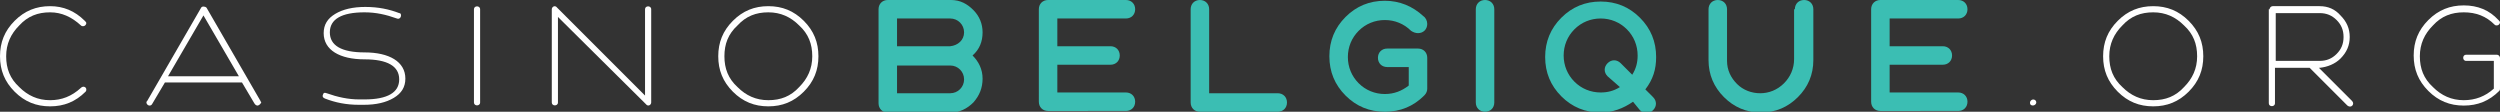
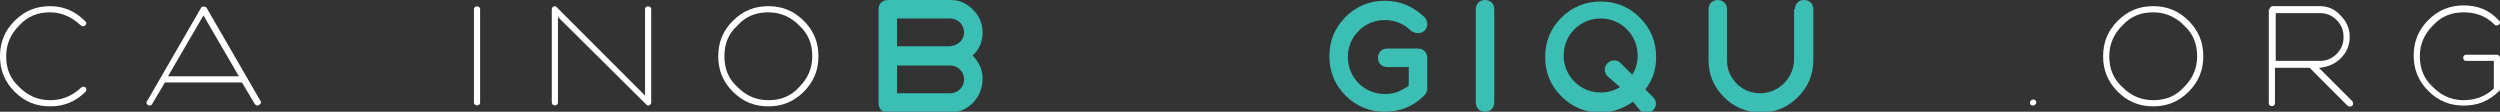
<svg xmlns="http://www.w3.org/2000/svg" version="1.1" id="Layer_1" x="0px" y="0px" width="324.4px" height="14.5px" viewBox="0 0 324.4 14.5" style="enable-background:new 0 0 324.4 14.5;" xml:space="preserve">
  <rect x="0" y="0" width="324.4" height="14.5" fill="#333333" stroke="none" />
  <style type="text/css">
	.st0{fill:#FFFFFF;}
	.st1{fill:#3BBEB3;}
</style>
  <g>
    <path class="st0" d="M11,2.7c0.1,0.1,0.2,0.2,0.2,0.3c0,0.2-0.2,0.4-0.4,0.4c-0.1,0-0.2,0-0.3-0.1C9.3,2.2,8,1.6,6.5,1.6   c-1.6,0-2.9,0.5-4,1.7c-1.1,1.1-1.7,2.4-1.7,4c0,1.6,0.5,2.9,1.7,4c1.1,1.1,2.4,1.7,4,1.7c1.5,0,2.8-0.5,4-1.6   c0.3-0.3,0.7-0.1,0.7,0.2c0,0.1,0,0.2-0.1,0.3c-1.3,1.3-2.8,1.9-4.6,1.9c-1.8,0-3.3-0.6-4.6-1.9C0.6,10.6,0,9.1,0,7.3   C0,5.5,0.6,4,1.9,2.7c1.3-1.3,2.8-1.9,4.6-1.9C8.2,0.8,9.7,1.4,11,2.7z" />
    <path class="st0" d="M33.4,13.7c-0.1,0-0.3-0.1-0.4-0.3l-1.6-2.7h-10l-1.6,2.7c-0.1,0.2-0.2,0.3-0.4,0.3c-0.2,0-0.4-0.2-0.4-0.4   c0-0.1,0-0.1,0.1-0.2l7-12.1c0.1-0.2,0.5-0.2,0.7,0l7,12.1c0,0.1,0.1,0.1,0.1,0.2C33.8,13.5,33.6,13.7,33.4,13.7z M26.4,2l-4.6,7.9   H31L26.4,2z" />
-     <path class="st0" d="M47.3,12.9c3,0,4.5-0.9,4.5-2.6s-1.5-2.6-4.5-2.6c-3.2,0-5.3-1.2-5.3-3.4c0-1.1,0.5-1.9,1.5-2.5   c1-0.6,2.3-0.9,3.9-0.9c1.7,0,3.1,0.3,4.4,0.8C52,1.7,52.1,1.9,52,2.2c-0.1,0.2-0.3,0.3-0.5,0.2c-1.4-0.5-2.7-0.8-4.2-0.8   c-3,0-4.5,0.9-4.5,2.6s1.5,2.6,4.5,2.6c3.2,0,5.3,1.2,5.3,3.4c0,1.1-0.5,1.9-1.5,2.5c-1,0.6-2.3,0.9-3.9,0.9h-0.6   c-1.7,0-3.1-0.3-4.4-0.8c-0.3-0.1-0.4-0.3-0.3-0.5c0.1-0.3,0.2-0.3,0.5-0.2c1.4,0.5,2.8,0.8,4.2,0.8H47.3z" />
    <path class="st0" d="M61.5,1.2c0-0.5,0.8-0.5,0.8,0v12.1c0,0.5-0.8,0.5-0.8,0V1.2z" />
    <path class="st0" d="M71.6,1.2c0-0.3,0.4-0.6,0.7-0.2l11.4,11.4V1.2c0-0.5,0.8-0.5,0.8,0v12.1c0,0.3-0.4,0.6-0.7,0.2L72.4,2.2v11.1   c0,0.5-0.8,0.5-0.8,0V1.2z" />
    <path class="st0" d="M93.2,7.3c0-1.8,0.6-3.3,1.9-4.6c1.3-1.3,2.8-1.9,4.6-1.9c1.8,0,3.3,0.6,4.6,1.9c1.3,1.3,1.9,2.8,1.9,4.6   c0,1.8-0.6,3.3-1.9,4.6c-1.3,1.3-2.8,1.9-4.6,1.9c-1.8,0-3.3-0.6-4.6-1.9C93.8,10.6,93.2,9.1,93.2,7.3z M94,7.3   c0,1.6,0.5,2.9,1.7,4c1.1,1.1,2.4,1.7,4,1.7c1.6,0,2.9-0.5,4-1.7c1.1-1.1,1.7-2.4,1.7-4c0-1.6-0.5-2.9-1.7-4   c-1.1-1.1-2.4-1.7-4-1.7c-1.6,0-2.9,0.5-4,1.7C94.5,4.4,94,5.7,94,7.3z" />
    <path class="st1" d="M126.3,13.3c-0.8,0.8-1.8,1.3-2.9,1.3h-8.2c-0.7,0-1.2-0.5-1.2-1.2V1.2c0-0.7,0.5-1.2,1.2-1.2h8.2   c1.2,0,2.1,0.5,2.9,1.3c0.8,0.8,1.2,1.8,1.2,2.9c0,1.2-0.4,2.2-1.3,3c0.8,0.8,1.3,1.8,1.3,3C127.5,11.4,127.1,12.4,126.3,13.3z    M116.4,2.4v3.6h6.9c1-0.1,1.8-0.8,1.8-1.8c0-1-0.8-1.8-1.8-1.8H116.4z M116.4,8.5v3.6h6.9c1,0,1.8-0.8,1.8-1.8   c0-1-0.8-1.8-1.8-1.8H116.4z" />
-     <path class="st1" d="M134.8,1.2c0-0.7,0.5-1.2,1.2-1.2h10.1c0.7,0,1.2,0.5,1.2,1.2c0,0.7-0.5,1.2-1.2,1.2h-8.9v3.6h6.9   c0.7,0,1.2,0.5,1.2,1.2c0,0.7-0.5,1.2-1.2,1.2h-6.9v3.6h8.9c0.7,0,1.2,0.5,1.2,1.2c0,0.7-0.5,1.2-1.2,1.2H136   c-0.7,0-1.2-0.5-1.2-1.2V1.2z" />
-     <path class="st1" d="M154.5,1.2c0-0.7,0.5-1.2,1.2-1.2s1.2,0.5,1.2,1.2v10.9h8.9c0.7,0,1.2,0.5,1.2,1.2c0,0.7-0.5,1.2-1.2,1.2   h-10.1c-0.7,0-1.2-0.5-1.2-1.2V1.2z" />
    <path class="st1" d="M180,8.7c-0.7,0-1.2-0.5-1.2-1.2c0-0.7,0.5-1.2,1.2-1.2h4c0.7,0,1.2,0.5,1.2,1.2v4c0,0.3-0.1,0.6-0.4,0.9   c-1.4,1.4-3.1,2.1-5.1,2.1c-2,0-3.7-0.7-5.1-2.1c-1.4-1.4-2.1-3.1-2.1-5.1c0-2,0.7-3.7,2.1-5.1c1.4-1.4,3.1-2.1,5.1-2.1   c1.9,0,3.6,0.7,5,2c0.3,0.2,0.5,0.6,0.5,1c0,0.7-0.5,1.2-1.2,1.2c-0.3,0-0.6-0.1-0.9-0.3c-0.9-0.9-2.1-1.4-3.4-1.4   c-1.3,0-2.5,0.5-3.4,1.4c-0.9,0.9-1.4,2.1-1.4,3.4c0,1.3,0.5,2.5,1.4,3.4c0.9,0.9,2.1,1.4,3.4,1.4c1.2,0,2.2-0.4,3.1-1.1V8.7H180z" />
    <path class="st1" d="M191.5,1.2c0-0.7,0.5-1.2,1.2-1.2s1.2,0.5,1.2,1.2v12.1c0,0.7-0.5,1.2-1.2,1.2s-1.2-0.5-1.2-1.2V1.2z" />
    <path class="st1" d="M211.9,13.2c-1.3,0.9-2.7,1.4-4.2,1.4c-2,0-3.7-0.7-5.1-2.1c-1.4-1.4-2.1-3.1-2.1-5.1c0-2,0.7-3.7,2.1-5.1   c1.4-1.4,3.1-2.1,5.1-2.1c2,0,3.7,0.7,5.1,2.1c1.4,1.4,2.1,3.1,2.1,5.1c0,1.6-0.4,2.9-1.4,4.2l1,1c0.5,0.5,0.5,1.2,0,1.7   c-0.5,0.5-1.2,0.5-1.7,0L211.9,13.2z M208.6,9.9c-0.5-0.5-0.5-1.2,0-1.7c0.5-0.5,1.2-0.5,1.7,0l1.5,1.5c0.5-0.8,0.7-1.6,0.7-2.5   c0-1.3-0.5-2.5-1.4-3.4c-0.9-0.9-2.1-1.4-3.4-1.4c-1.3,0-2.5,0.5-3.4,1.4c-0.9,0.9-1.4,2.1-1.4,3.4c0,1.3,0.5,2.5,1.4,3.4   c0.9,0.9,2.1,1.4,3.4,1.4c0.9,0,1.7-0.2,2.5-0.7L208.6,9.9z" />
    <path class="st1" d="M232.9,1.2c0-0.7,0.5-1.2,1.2-1.2s1.2,0.5,1.2,1.2v6.6c0,1.9-0.7,3.5-2,4.8c-1.3,1.3-2.9,2-4.8,2   c-1.9,0-3.5-0.7-4.8-2c-1.3-1.3-2-2.9-2-4.8V1.2c0-0.7,0.5-1.2,1.2-1.2s1.2,0.5,1.2,1.2v6.7c0,1.2,0.5,2.2,1.3,3   c0.8,0.8,1.9,1.2,3,1.2s2.2-0.4,3.1-1.3c0.8-0.8,1.3-1.9,1.3-3.1V1.2z" />
-     <path class="st1" d="M242.8,1.2c0-0.7,0.5-1.2,1.2-1.2h10.1c0.7,0,1.2,0.5,1.2,1.2c0,0.7-0.5,1.2-1.2,1.2h-8.9v3.6h6.9   c0.7,0,1.2,0.5,1.2,1.2c0,0.7-0.5,1.2-1.2,1.2h-6.9v3.6h8.9c0.7,0,1.2,0.5,1.2,1.2c0,0.7-0.5,1.2-1.2,1.2H244   c-0.7,0-1.2-0.5-1.2-1.2V1.2z" />
    <path class="st0" d="M264.1,13c0.4,0.4-0.2,0.9-0.6,0.6C263.2,13.2,263.7,12.7,264.1,13z" />
    <path class="st0" d="M272.9,7.3c0-1.8,0.6-3.3,1.9-4.6c1.3-1.3,2.8-1.9,4.6-1.9c1.8,0,3.3,0.6,4.6,1.9c1.3,1.3,1.9,2.8,1.9,4.6   c0,1.8-0.6,3.3-1.9,4.6c-1.3,1.3-2.8,1.9-4.6,1.9c-1.8,0-3.3-0.6-4.6-1.9C273.5,10.6,272.9,9.1,272.9,7.3z M273.7,7.3   c0,1.6,0.5,2.9,1.7,4c1.1,1.1,2.4,1.7,4,1.7c1.6,0,2.9-0.5,4-1.7c1.1-1.1,1.7-2.4,1.7-4c0-1.6-0.5-2.9-1.7-4   c-1.1-1.1-2.4-1.7-4-1.7c-1.6,0-2.9,0.5-4,1.7C274.3,4.4,273.7,5.7,273.7,7.3z" />
    <path class="st0" d="M294.5,1.2c0-0.2,0.2-0.4,0.4-0.4h6.1c1.1,0,2,0.4,2.7,1.2c0.8,0.8,1.2,1.7,1.2,2.8c0,1.1-0.4,2-1.2,2.8   c-0.7,0.7-1.7,1.1-2.7,1.2h-0.1l4.3,4.3c0.4,0.4-0.1,1-0.6,0.6l-4.9-4.9h-4.5v4.6c0,0.5-0.8,0.5-0.8,0V1.2z M295.3,1.6v6.3h5.7   c0.9,0,1.6-0.3,2.2-0.9c0.6-0.6,0.9-1.3,0.9-2.2c0-0.9-0.3-1.6-0.9-2.2c-0.6-0.6-1.3-0.9-2.2-0.9H295.3z" />
    <path class="st0" d="M320,7.9c-0.5,0-0.5-0.8,0-0.8h4c0.2,0,0.4,0.2,0.4,0.4v4c0,0.1,0,0.2-0.1,0.3c-1.3,1.3-2.8,1.9-4.6,1.9   c-1.8,0-3.3-0.6-4.6-1.9c-1.3-1.3-1.9-2.8-1.9-4.6c0-1.8,0.6-3.3,1.9-4.6c1.3-1.3,2.8-1.9,4.6-1.9c1.8,0,3.3,0.6,4.5,1.9   c0.1,0.1,0.2,0.2,0.2,0.3c0,0.2-0.2,0.4-0.4,0.4c-0.1,0-0.2,0-0.3-0.1c-1.1-1.1-2.4-1.6-4-1.6c-1.6,0-2.9,0.5-4,1.7   c-1.1,1.1-1.7,2.4-1.7,4c0,1.6,0.5,2.9,1.7,4c1.1,1.1,2.4,1.7,4,1.7c1.5,0,2.8-0.5,3.9-1.5V7.9H320z" />
  </g>
</svg>